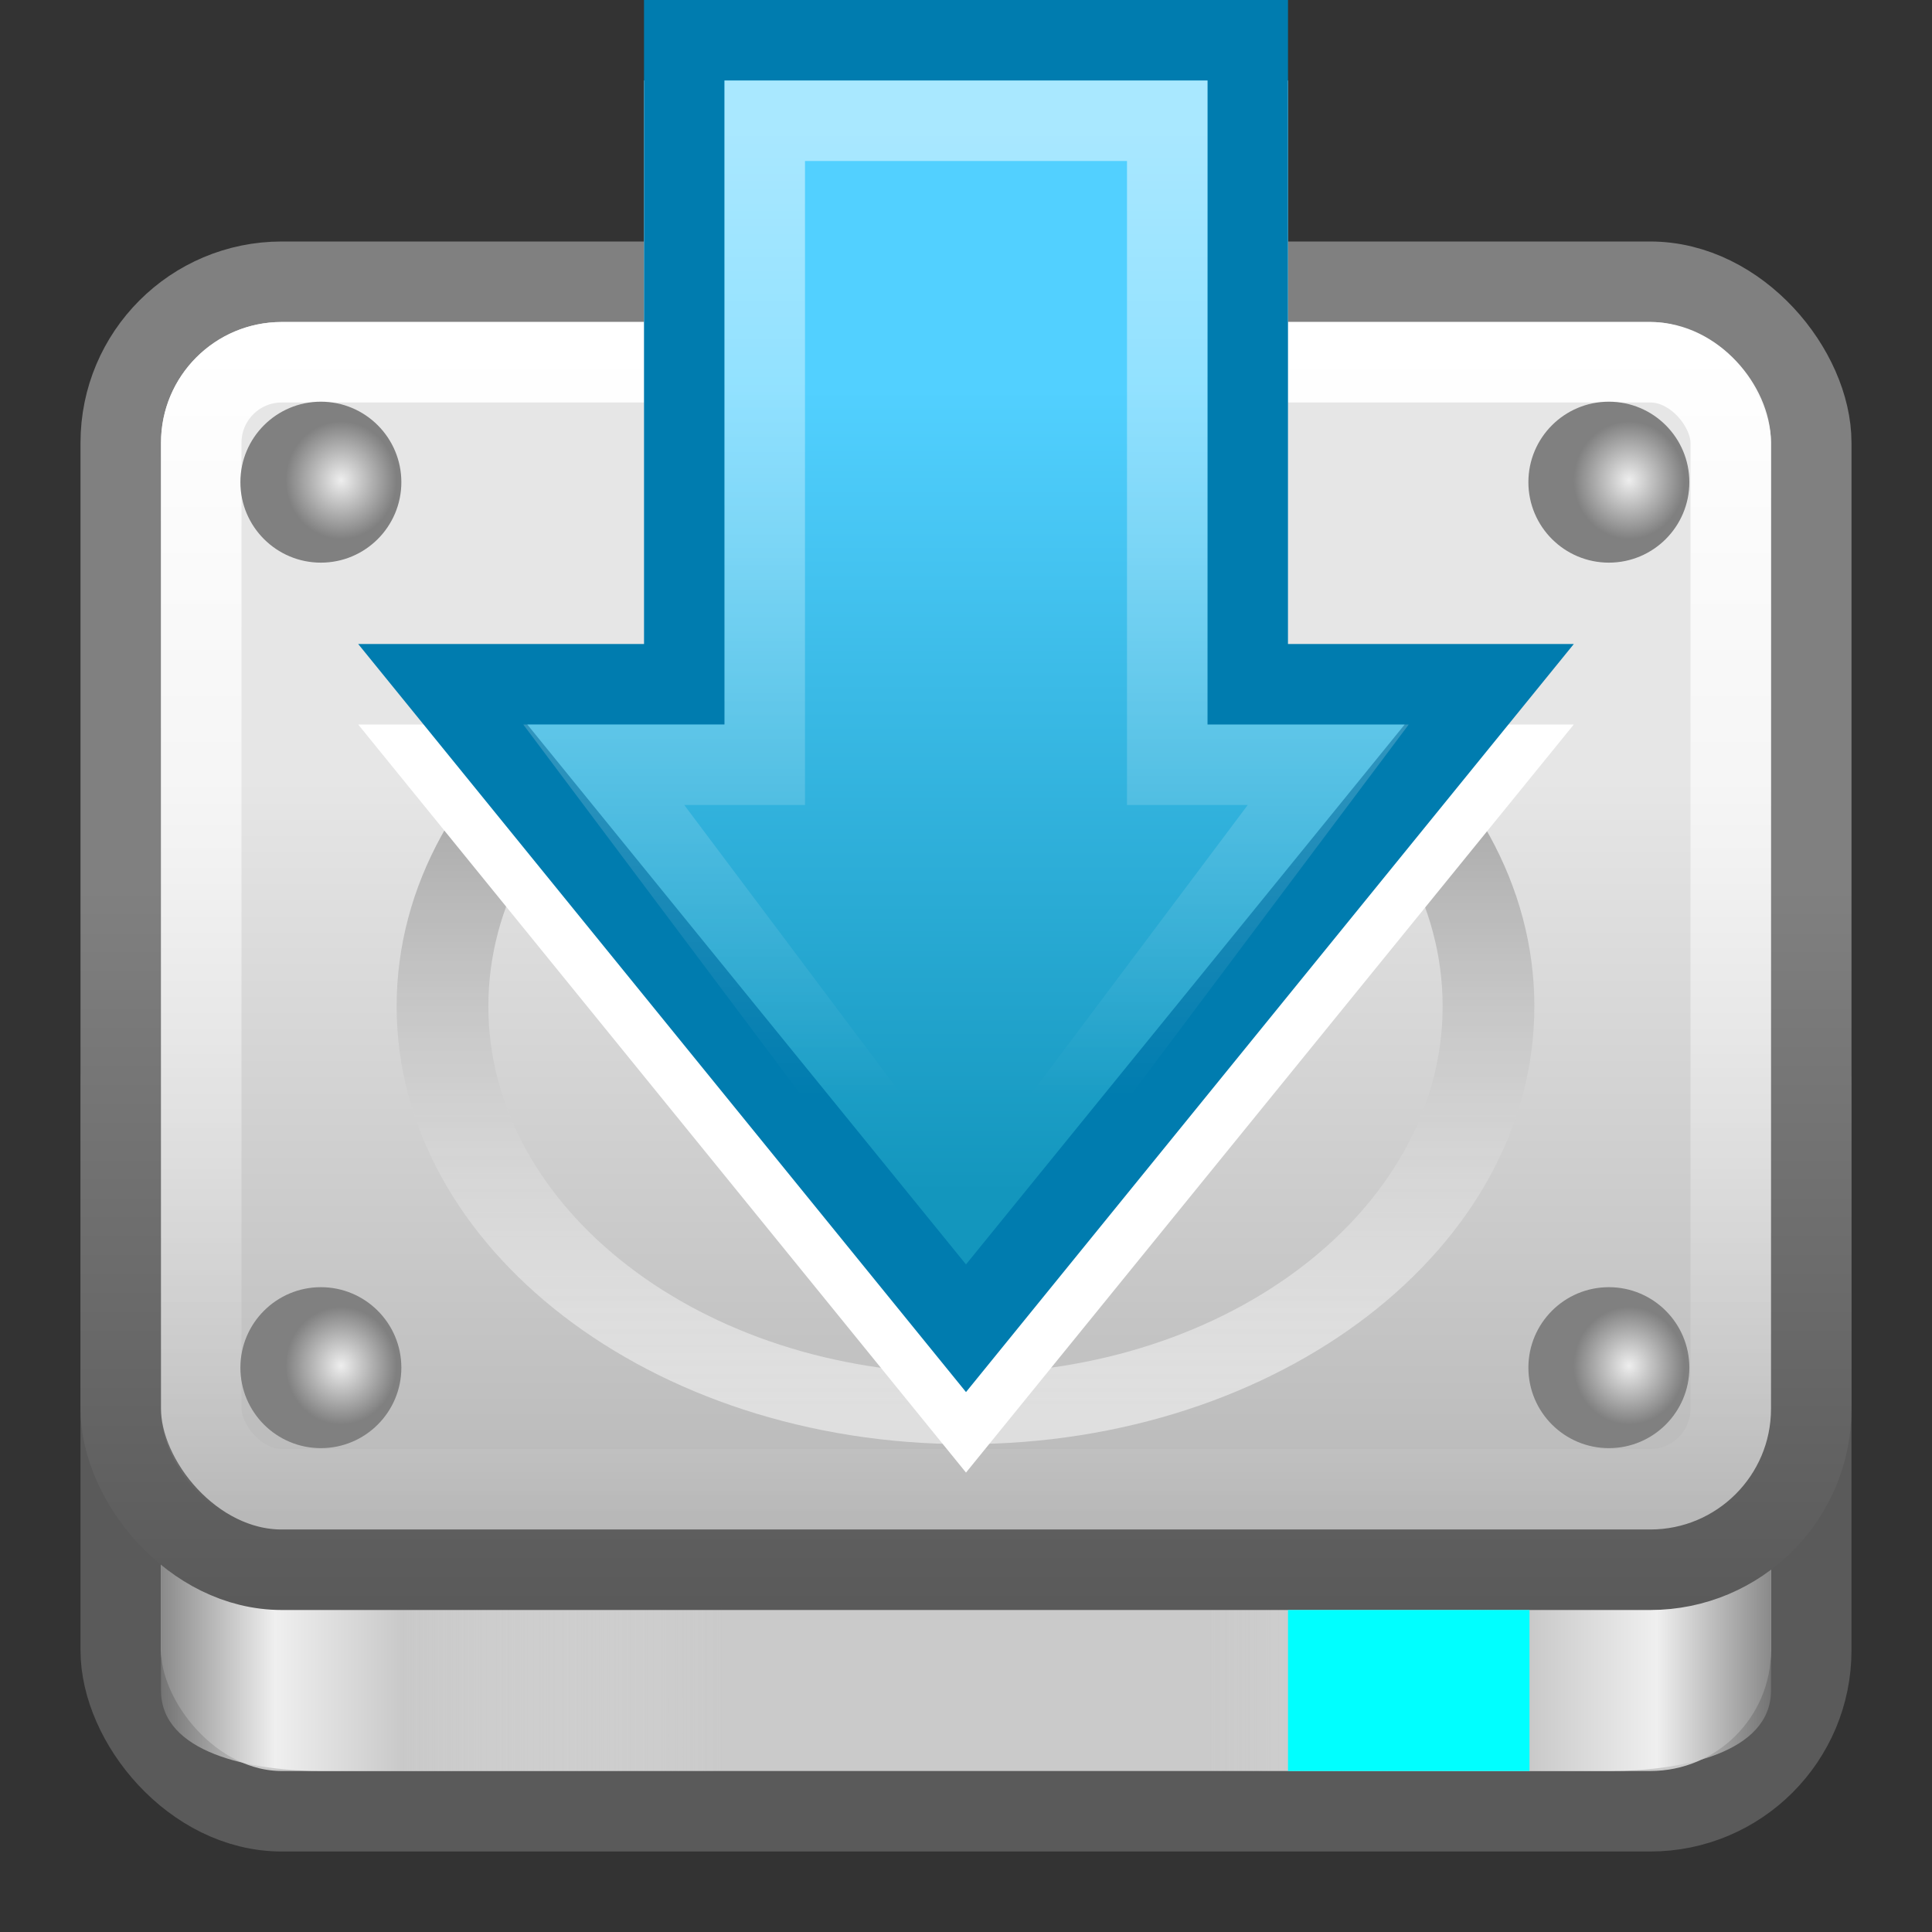
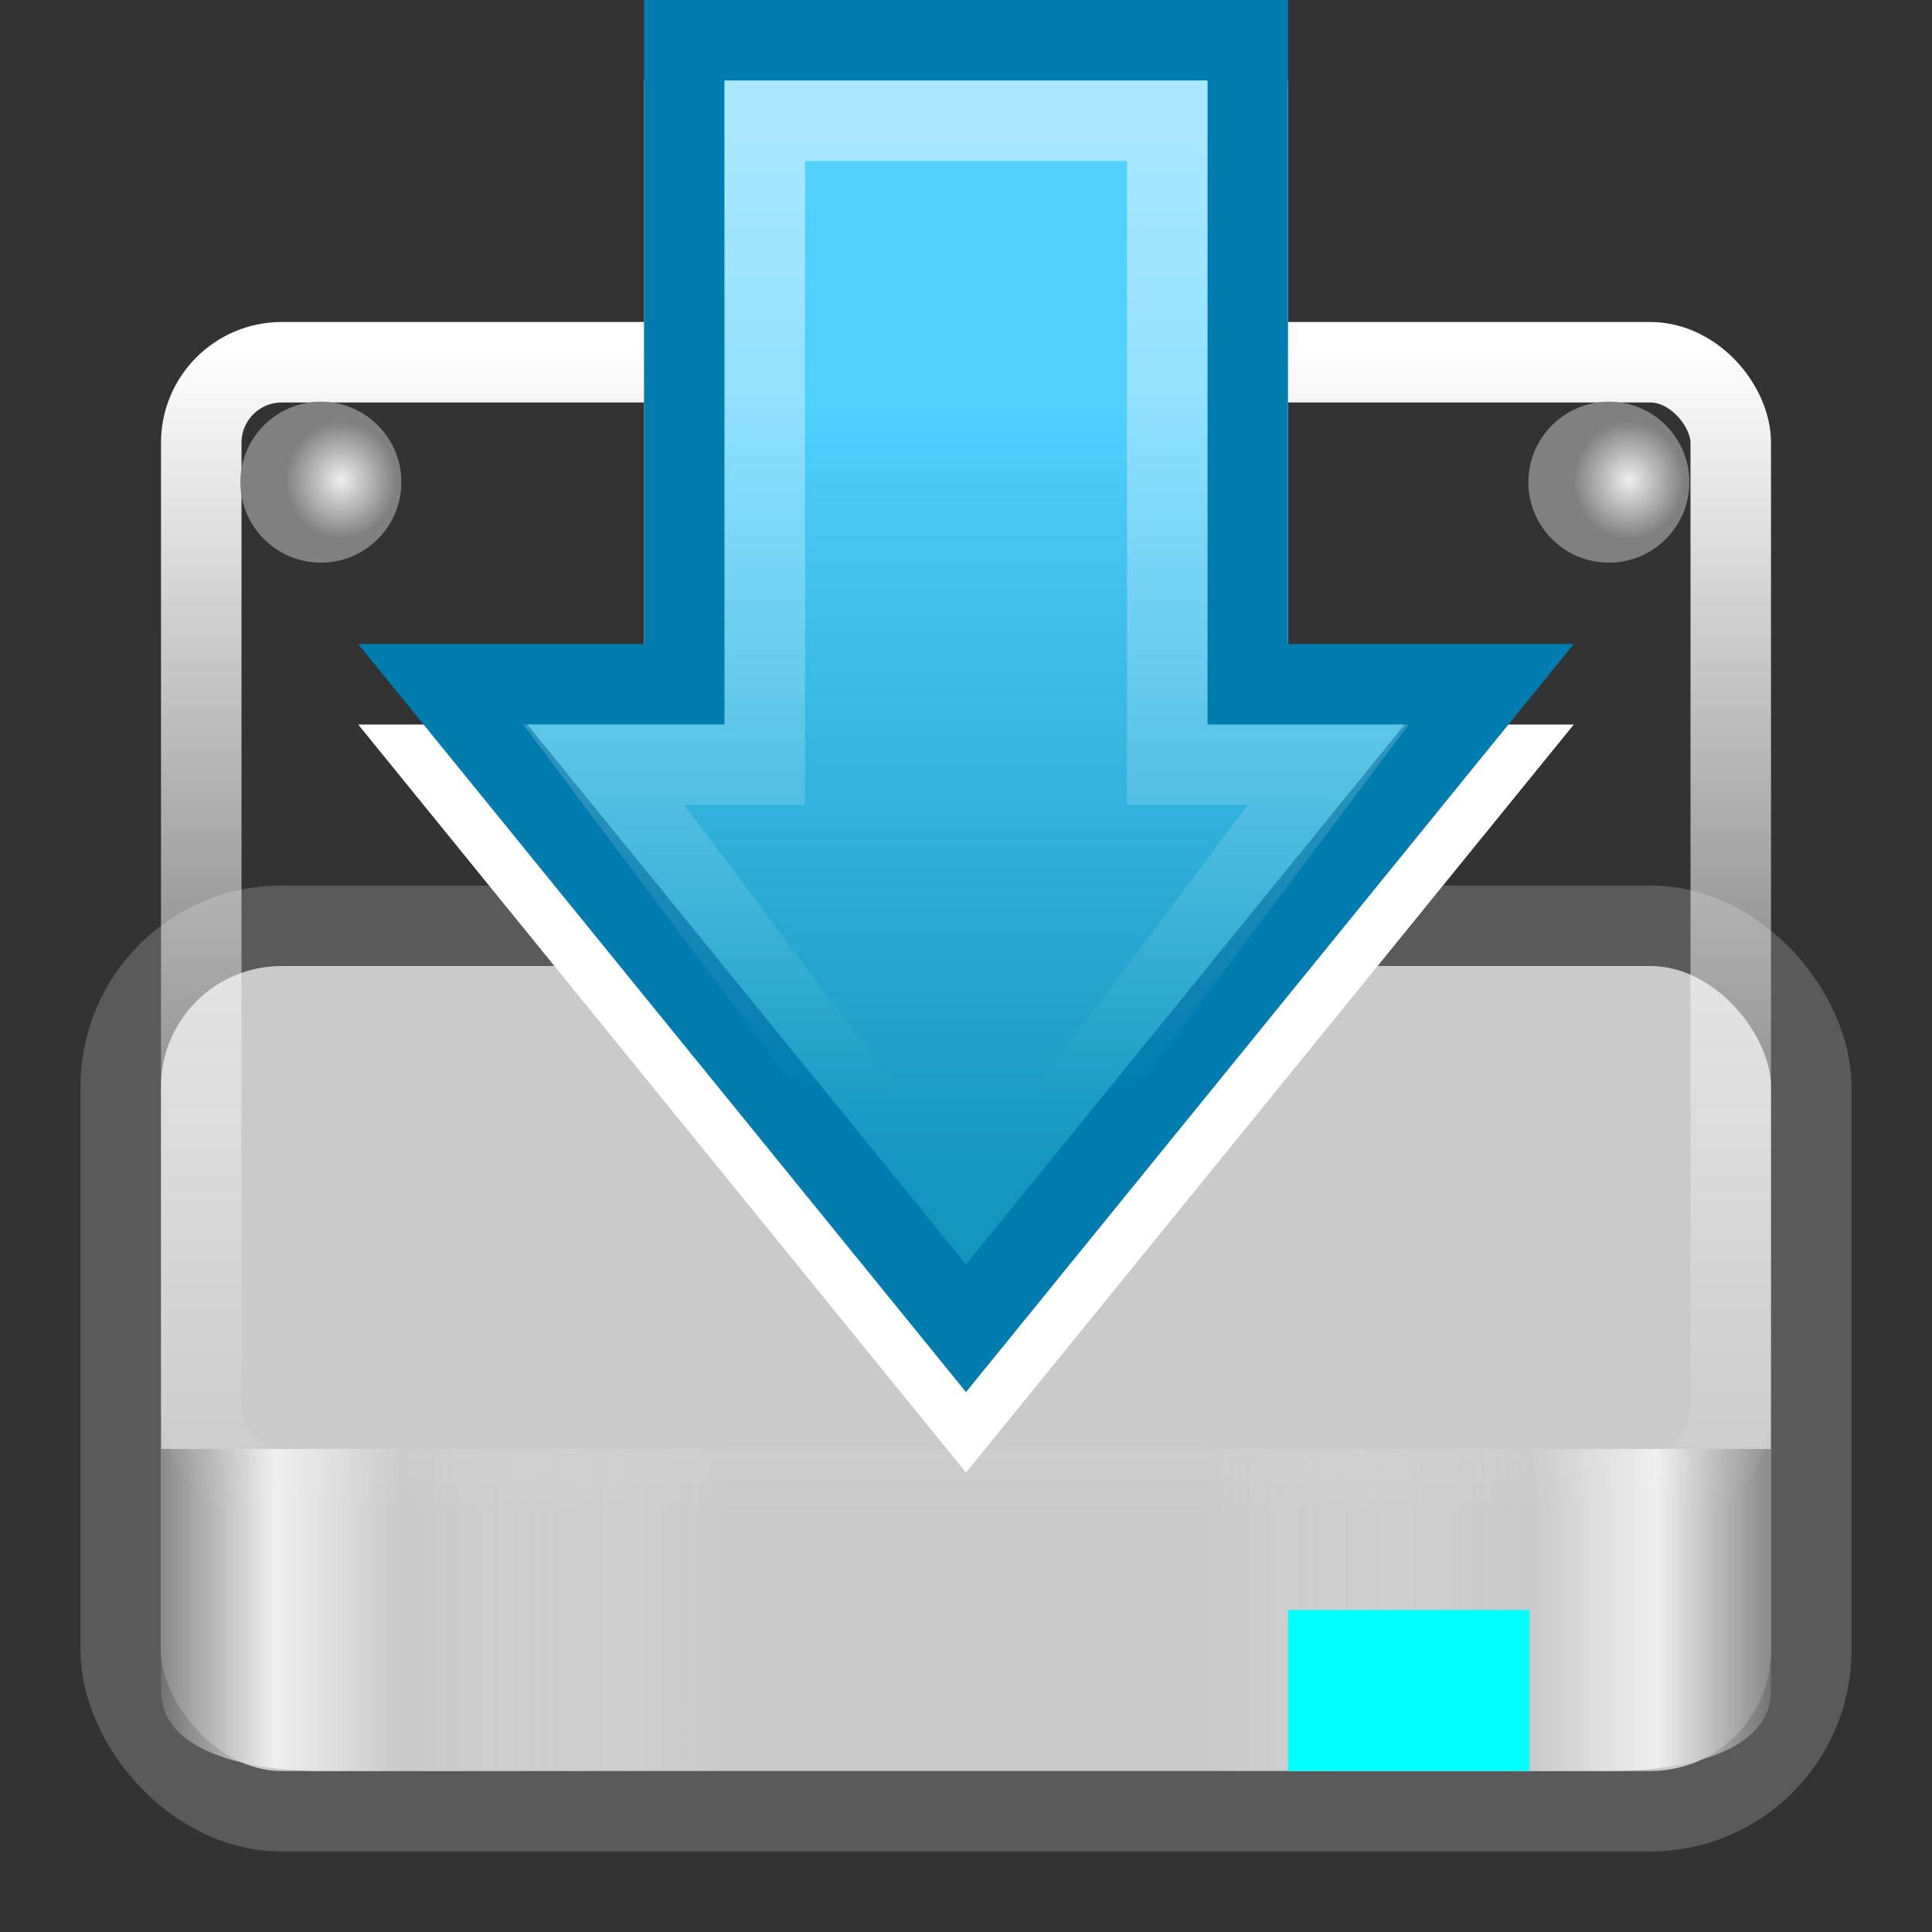
<svg xmlns="http://www.w3.org/2000/svg" xmlns:ns1="http://www.inkscape.org/namespaces/inkscape" xmlns:ns2="http://sodipodi.sourceforge.net/DTD/sodipodi-0.dtd" xmlns:xlink="http://www.w3.org/1999/xlink" width="24" height="24" id="svg4700" version="1.1" ns1:version="0.48.4 r9939" ns2:docname="ubiquity.svg">
  <rect width="100%" height="100%" fill="#333333" stroke="none" />
  <defs id="defs4702">
    <linearGradient id="linearGradient3958">
      <stop style="stop-color:gray;stop-opacity:1;" offset="0" id="stop3960" />
      <stop style="stop-color:#5a5a5a;stop-opacity:1;" offset="1" id="stop3962" />
    </linearGradient>
    <linearGradient id="linearGradient4599">
      <stop style="stop-color:#808080;stop-opacity:1;" offset="0" id="stop4601" />
      <stop style="stop-color:#ffffff;stop-opacity:0.502;" offset="1" id="stop4603" />
    </linearGradient>
    <linearGradient id="linearGradient4517">
      <stop style="stop-color:#ffffff;stop-opacity:1;" offset="0" id="stop4519" />
      <stop style="stop-color:#ffffff;stop-opacity:0;" offset="1" id="stop4521" />
    </linearGradient>
    <filter id="filter3174" color-interpolation-filters="sRGB">
      <feGaussianBlur stdDeviation="1.71" id="feGaussianBlur3176" />
    </filter>
    <linearGradient gradientTransform="scale(1.006,0.994)" gradientUnits="userSpaceOnUse" id="ButtonShadow" y2="7.017" x2="45.448" y1="92.54" x1="45.448">
      <stop offset="0" style="stop-color:#000000;stop-opacity:1" id="stop3750" />
      <stop offset="1" style="stop-color:#000000;stop-opacity:0.588" id="stop3752" />
    </linearGradient>
    <linearGradient id="linearGradient3173">
      <stop offset="0" style="stop-color:#b6b6b6;stop-opacity:1;" id="stop3187" />
      <stop offset="1" style="stop-color:#e6e6e6;stop-opacity:1" id="stop3177" />
    </linearGradient>
    <linearGradient id="linearGradient3322">
      <stop offset="0" style="stop-color:#7a7a7a;stop-opacity:1" id="stop3324" />
      <stop offset="0.203" style="stop-color:#f9f9f9;stop-opacity:1" id="stop3326" />
      <stop offset="0.43" style="stop-color:#c9c9c9;stop-opacity:1" id="stop3328" />
      <stop offset="1" style="stop-color:#dedede;stop-opacity:0" id="stop3330" />
    </linearGradient>
    <radialGradient gradientUnits="userSpaceOnUse" id="radialGradient4241-5" fy="98" fx="113.667" r="2.563" cy="97.588" cx="113.065">
      <stop offset="0" style="stop-color:#eee;stop-opacity:1" id="stop4243-2" />
      <stop offset="1" style="stop-color:gray;stop-opacity:1;" id="stop4249-6" />
    </radialGradient>
    <linearGradient ns1:collect="always" xlink:href="#linearGradient4517" id="linearGradient3874" gradientUnits="userSpaceOnUse" gradientTransform="matrix(0.513,0,0,0.437,-0.321,26.135)" x1="22.44" y1="4.894" x2="22.44" y2="38.217" />
    <linearGradient ns1:collect="always" xlink:href="#linearGradient3173" id="linearGradient3877" gradientUnits="userSpaceOnUse" gradientTransform="matrix(0.25,0,0,0.222,3.1055125e-7,26.167)" x1="46.431" y1="77.04" x2="46.431" y2="33.872" />
    <linearGradient ns1:collect="always" xlink:href="#linearGradient3322" id="linearGradient3880" gradientUnits="userSpaceOnUse" gradientTransform="matrix(0.269,0,0,0.232,0.385,25.08)" x1="6" y1="77.094" x2="32" y2="77.094" />
    <linearGradient ns1:collect="always" xlink:href="#linearGradient3322" id="linearGradient3888" gradientUnits="userSpaceOnUse" gradientTransform="matrix(-0.269,0,0,0.232,23.615,25.08)" x1="6" y1="77.094" x2="32" y2="77.094" />
    <linearGradient ns1:collect="always" xlink:href="#linearGradient4599" id="linearGradient3890" gradientUnits="userSpaceOnUse" x1="24.209" y1="5.606" x2="24.209" y2="32.208" />
    <radialGradient ns1:collect="always" xlink:href="#radialGradient4241-5" id="radialGradient3938" gradientUnits="userSpaceOnUse" gradientTransform="matrix(0.238,0,0,0.252,7.719,4.624)" cx="127.264" cy="95.757" fx="127.264" fy="95.757" r="2.563" />
    <radialGradient ns1:collect="always" xlink:href="#radialGradient4241-5" id="radialGradient3944" gradientUnits="userSpaceOnUse" gradientTransform="matrix(0.238,0,0,0.252,7.719,4.624)" cx="127.264" cy="95.757" fx="127.264" fy="95.757" r="2.563" />
    <radialGradient ns1:collect="always" xlink:href="#radialGradient4241-5" id="radialGradient3954" gradientUnits="userSpaceOnUse" gradientTransform="matrix(0.238,0,0,0.252,7.719,4.624)" cx="127.264" cy="95.757" fx="127.264" fy="95.757" r="2.563" />
    <radialGradient ns1:collect="always" xlink:href="#radialGradient4241-5" id="radialGradient3956" gradientUnits="userSpaceOnUse" gradientTransform="matrix(0.238,0,0,0.252,7.719,4.624)" cx="127.264" cy="95.757" fx="127.264" fy="95.757" r="2.563" />
    <linearGradient ns1:collect="always" xlink:href="#linearGradient3958" id="linearGradient3964" x1="7" y1="33.938" x2="7" y2="44" gradientUnits="userSpaceOnUse" gradientTransform="matrix(1,0,0,0.889,0,4.833)" />
    <linearGradient id="linearGradient5190-5">
      <stop style="stop-color:#52d0ff;stop-opacity:1;" offset="0" id="stop5192-0" />
      <stop style="stop-color:#1396bd;stop-opacity:1;" offset="1" id="stop5194-0" />
    </linearGradient>
    <linearGradient ns1:collect="always" xlink:href="#linearGradient4222-4" id="linearGradient3894" gradientUnits="userSpaceOnUse" gradientTransform="matrix(0,0.358,-0.359,0,21.193,22.636)" x1="8.531" y1="25.411" x2="41.845" y2="25.411" />
    <linearGradient id="linearGradient4222-4">
      <stop offset="0" style="stop-color:white;stop-opacity:0.5;" id="stop4224-3" />
      <stop offset="1" style="stop-color:white;stop-opacity:0;" id="stop4226-17" />
    </linearGradient>
    <linearGradient y2="20.723" x2="8.755" y1="10.933" x1="8.755" gradientTransform="matrix(0.829,0,0,1.021,4.739,17.665)" gradientUnits="userSpaceOnUse" id="linearGradient3905" xlink:href="#linearGradient5190-5" ns1:collect="always" />
  </defs>
  <ns2:namedview id="base" pagecolor="#ffffff" bordercolor="#666666" borderopacity="1.0" ns1:pageopacity="0.0" ns1:pageshadow="2" ns1:zoom="22.627416" ns1:cx="15.08136" ns1:cy="14.413112" ns1:current-layer="layer1" showgrid="true" ns1:grid-bbox="true" ns1:document-units="px" ns1:window-width="953" ns1:window-height="951" ns1:window-x="16" ns1:window-y="0" ns1:window-maximized="0" ns1:snap-to-guides="false" ns1:snap-grids="true" ns1:snap-page="false" ns1:snap-object-midpoints="false" ns1:snap-midpoints="true" ns1:snap-bbox="true" ns1:snap-nodes="true" ns1:snap-global="true">
    <ns1:grid type="xygrid" id="grid1021" empspacing="5" visible="true" enabled="true" snapvisiblegridlinesonly="true" />
  </ns2:namedview>
  <g id="layer1" ns1:label="Layer 1" ns1:groupmode="layer" transform="translate(0,-24)">
    <rect width="21" height="11" ry="2" x="1.5" y="35.5" id="rect3043" style="color:black;fill:#cacaca;fill-opacity:1;fill-rule:nonzero;stroke:#5a5a5a;stroke-width:1;stroke-linecap:butt;stroke-linejoin:miter;stroke-miterlimit:4;stroke-opacity:1;stroke-dasharray:none;stroke-dashoffset:0;marker:none;visibility:visible;display:inline;overflow:visible;enable-background:accumulate" />
    <g id="layer2" style="display:none" transform="translate(5.204,-179.688)">
-       <rect width="86" height="85" rx="6" ry="6" x="5" y="7" id="rect3745" style="opacity:0.9;fill:url(#ButtonShadow);fill-opacity:1;fill-rule:nonzero;stroke:none;filter:url(#filter3174)" />
-     </g>
+       </g>
    <g id="layer4" transform="translate(5.204,-179.688)" />
    <path ns2:nodetypes="cssccc" d="m 22,42 0,3 c 0,0.773 -1.105,1 -2,1 l -5,0 0,-4 z" ns1:connector-curvature="0" id="path3886" style="opacity:0.8;fill:url(#linearGradient3888);fill-opacity:1;fill-rule:nonzero;stroke:none" />
    <path style="opacity:0.8;fill:url(#linearGradient3880);fill-opacity:1;fill-rule:nonzero;stroke:none" id="path3263" ns1:connector-curvature="0" d="m 2,42 0,3 c 0,0.773 1.105,1 2,1 l 5,0 0,-4 z" ns2:nodetypes="cssccc" />
-     <rect style="fill:url(#linearGradient3877);fill-opacity:1;fill-rule:nonzero;stroke:url(#linearGradient3964);stroke-width:1;stroke-miterlimit:4;stroke-opacity:1;stroke-dasharray:none" id="rect3171" y="27.5" x="1.5" ry="2" height="16" width="21" />
    <rect width="19" height="14" ry="1" x="2.5" y="28.5" id="rect4513" style="fill:none;stroke:url(#linearGradient3874);stroke-width:1;stroke-miterlimit:4;stroke-opacity:1;stroke-dasharray:none" />
-     <path ns2:type="arc" style="color:black;fill:none;stroke:url(#linearGradient3890);stroke-width:2.302;stroke-linecap:butt;stroke-linejoin:miter;stroke-miterlimit:4;stroke-opacity:1;stroke-dasharray:none;stroke-dashoffset:0;marker:none;visibility:visible;display:inline;overflow:visible;enable-background:accumulate" id="path4595" ns2:cx="24.25" ns2:cy="19.125" ns2:rx="13.125" ns2:ry="13.125" d="m 37.375,19.125 c 0,7.249 -5.876,13.125 -13.125,13.125 -7.249,0 -13.125,-5.876 -13.125,-13.125 C 11.125,11.876 17.001,6 24.25,6 c 7.249,0 13.125,5.876 13.125,13.125 z" transform="matrix(0.495,0,0,0.381,-0.01,29.214)" />
    <rect y="44" x="16" height="2" width="3" id="rect3918" style="color:black;fill:aqua;fill-opacity:1;stroke:none;stroke-width:1;marker:none;visibility:visible;display:inline;overflow:visible;enable-background:accumulate" />
-     <path transform="matrix(1.131,0,0,1.131,-38.75,8.444)" d="m 38.67,28.776 c 0,0.488 -0.396,0.884 -0.884,0.884 -0.488,0 -0.884,-0.396 -0.884,-0.884 0,-0.488 0.396,-0.884 0.884,-0.884 0.488,0 0.884,0.396 0.884,0.884 z" ns2:ry="0.88388348" ns2:rx="0.88388348" ns2:cy="28.775534" ns2:cx="37.786018" id="path3936" style="color:black;fill:url(#radialGradient3938);fill-opacity:1;fill-rule:nonzero;stroke:none;stroke-width:0.884;marker:none;visibility:visible;display:inline;overflow:visible;enable-background:accumulate" ns2:type="arc" />
-     <path ns2:type="arc" style="color:black;fill:url(#radialGradient3944);fill-opacity:1;fill-rule:nonzero;stroke:none;stroke-width:0.884;marker:none;visibility:visible;display:inline;overflow:visible;enable-background:accumulate" id="path3942" ns2:cx="37.786018" ns2:cy="28.775534" ns2:rx="0.88388348" ns2:ry="0.88388348" d="m 38.67,28.776 c 0,0.488 -0.396,0.884 -0.884,0.884 -0.488,0 -0.884,-0.396 -0.884,-0.884 0,-0.488 0.396,-0.884 0.884,-0.884 0.488,0 0.884,0.396 0.884,0.884 z" transform="matrix(1.131,0,0,1.131,-22.75,8.444)" />
    <path ns2:type="arc" style="color:black;fill:url(#radialGradient3954);fill-opacity:1;fill-rule:nonzero;stroke:none;stroke-width:0.884;marker:none;visibility:visible;display:inline;overflow:visible;enable-background:accumulate" id="path3948" ns2:cx="37.786018" ns2:cy="28.775534" ns2:rx="0.88388348" ns2:ry="0.88388348" d="m 38.67,28.776 c 0,0.488 -0.396,0.884 -0.884,0.884 -0.488,0 -0.884,-0.396 -0.884,-0.884 0,-0.488 0.396,-0.884 0.884,-0.884 0.488,0 0.884,0.396 0.884,0.884 z" transform="matrix(1.131,0,0,1.131,-38.75,-2.556)" />
    <path transform="matrix(1.131,0,0,1.131,-22.75,-2.556)" d="m 38.67,28.776 c 0,0.488 -0.396,0.884 -0.884,0.884 -0.488,0 -0.884,-0.396 -0.884,-0.884 0,-0.488 0.396,-0.884 0.884,-0.884 0.488,0 0.884,0.396 0.884,0.884 z" ns2:ry="0.88388348" ns2:rx="0.88388348" ns2:cy="28.775534" ns2:cx="37.786018" id="path3952" style="color:black;fill:url(#radialGradient3956);fill-opacity:1;fill-rule:nonzero;stroke:none;stroke-width:0.884;marker:none;visibility:visible;display:inline;overflow:visible;enable-background:accumulate" ns2:type="arc" />
    <path style="color:black;fill:white;fill-opacity:1;fill-rule:nonzero;stroke:white;stroke-width:1;stroke-linecap:butt;stroke-linejoin:miter;stroke-miterlimit:4;stroke-opacity:1;stroke-dasharray:none;stroke-dashoffset:0;marker:none;visibility:visible;display:inline;overflow:visible;enable-background:accumulate" d="M 18.5,33.5 12,41.5 5.5,33.5 l 3,-1.82e-4 0,-8 7,1.82e-4 0,8 z" id="path3075" ns1:connector-curvature="0" ns2:nodetypes="cccccccc" />
    <path ns2:nodetypes="cccccccc" ns1:connector-curvature="0" id="path5086" d="M 18.5,32.5 12,40.5 5.5,32.5 l 3,-1.82e-4 0,-8 7,1.82e-4 0,8 z" style="color:black;fill:url(#linearGradient3905);fill-opacity:1;fill-rule:nonzero;stroke:#007caf;stroke-width:1;stroke-linecap:butt;stroke-linejoin:miter;stroke-miterlimit:4;stroke-opacity:1;stroke-dasharray:none;stroke-dashoffset:0;marker:none;visibility:visible;display:inline;overflow:visible;enable-background:accumulate" />
    <path ns2:nodetypes="cccccccc" style="fill:none;stroke:url(#linearGradient3894);stroke-width:1;stroke-linecap:butt;stroke-linejoin:miter;stroke-miterlimit:4;stroke-opacity:1;stroke-dasharray:none;stroke-dashoffset:0;marker:none;visibility:visible;display:inline;overflow:visible" id="path5088" d="m 16.5,33.5 -4.5,6 -4.5,-6 2,0 0,-8 5,0 0,8 z" ns1:connector-curvature="0" />
  </g>
</svg>